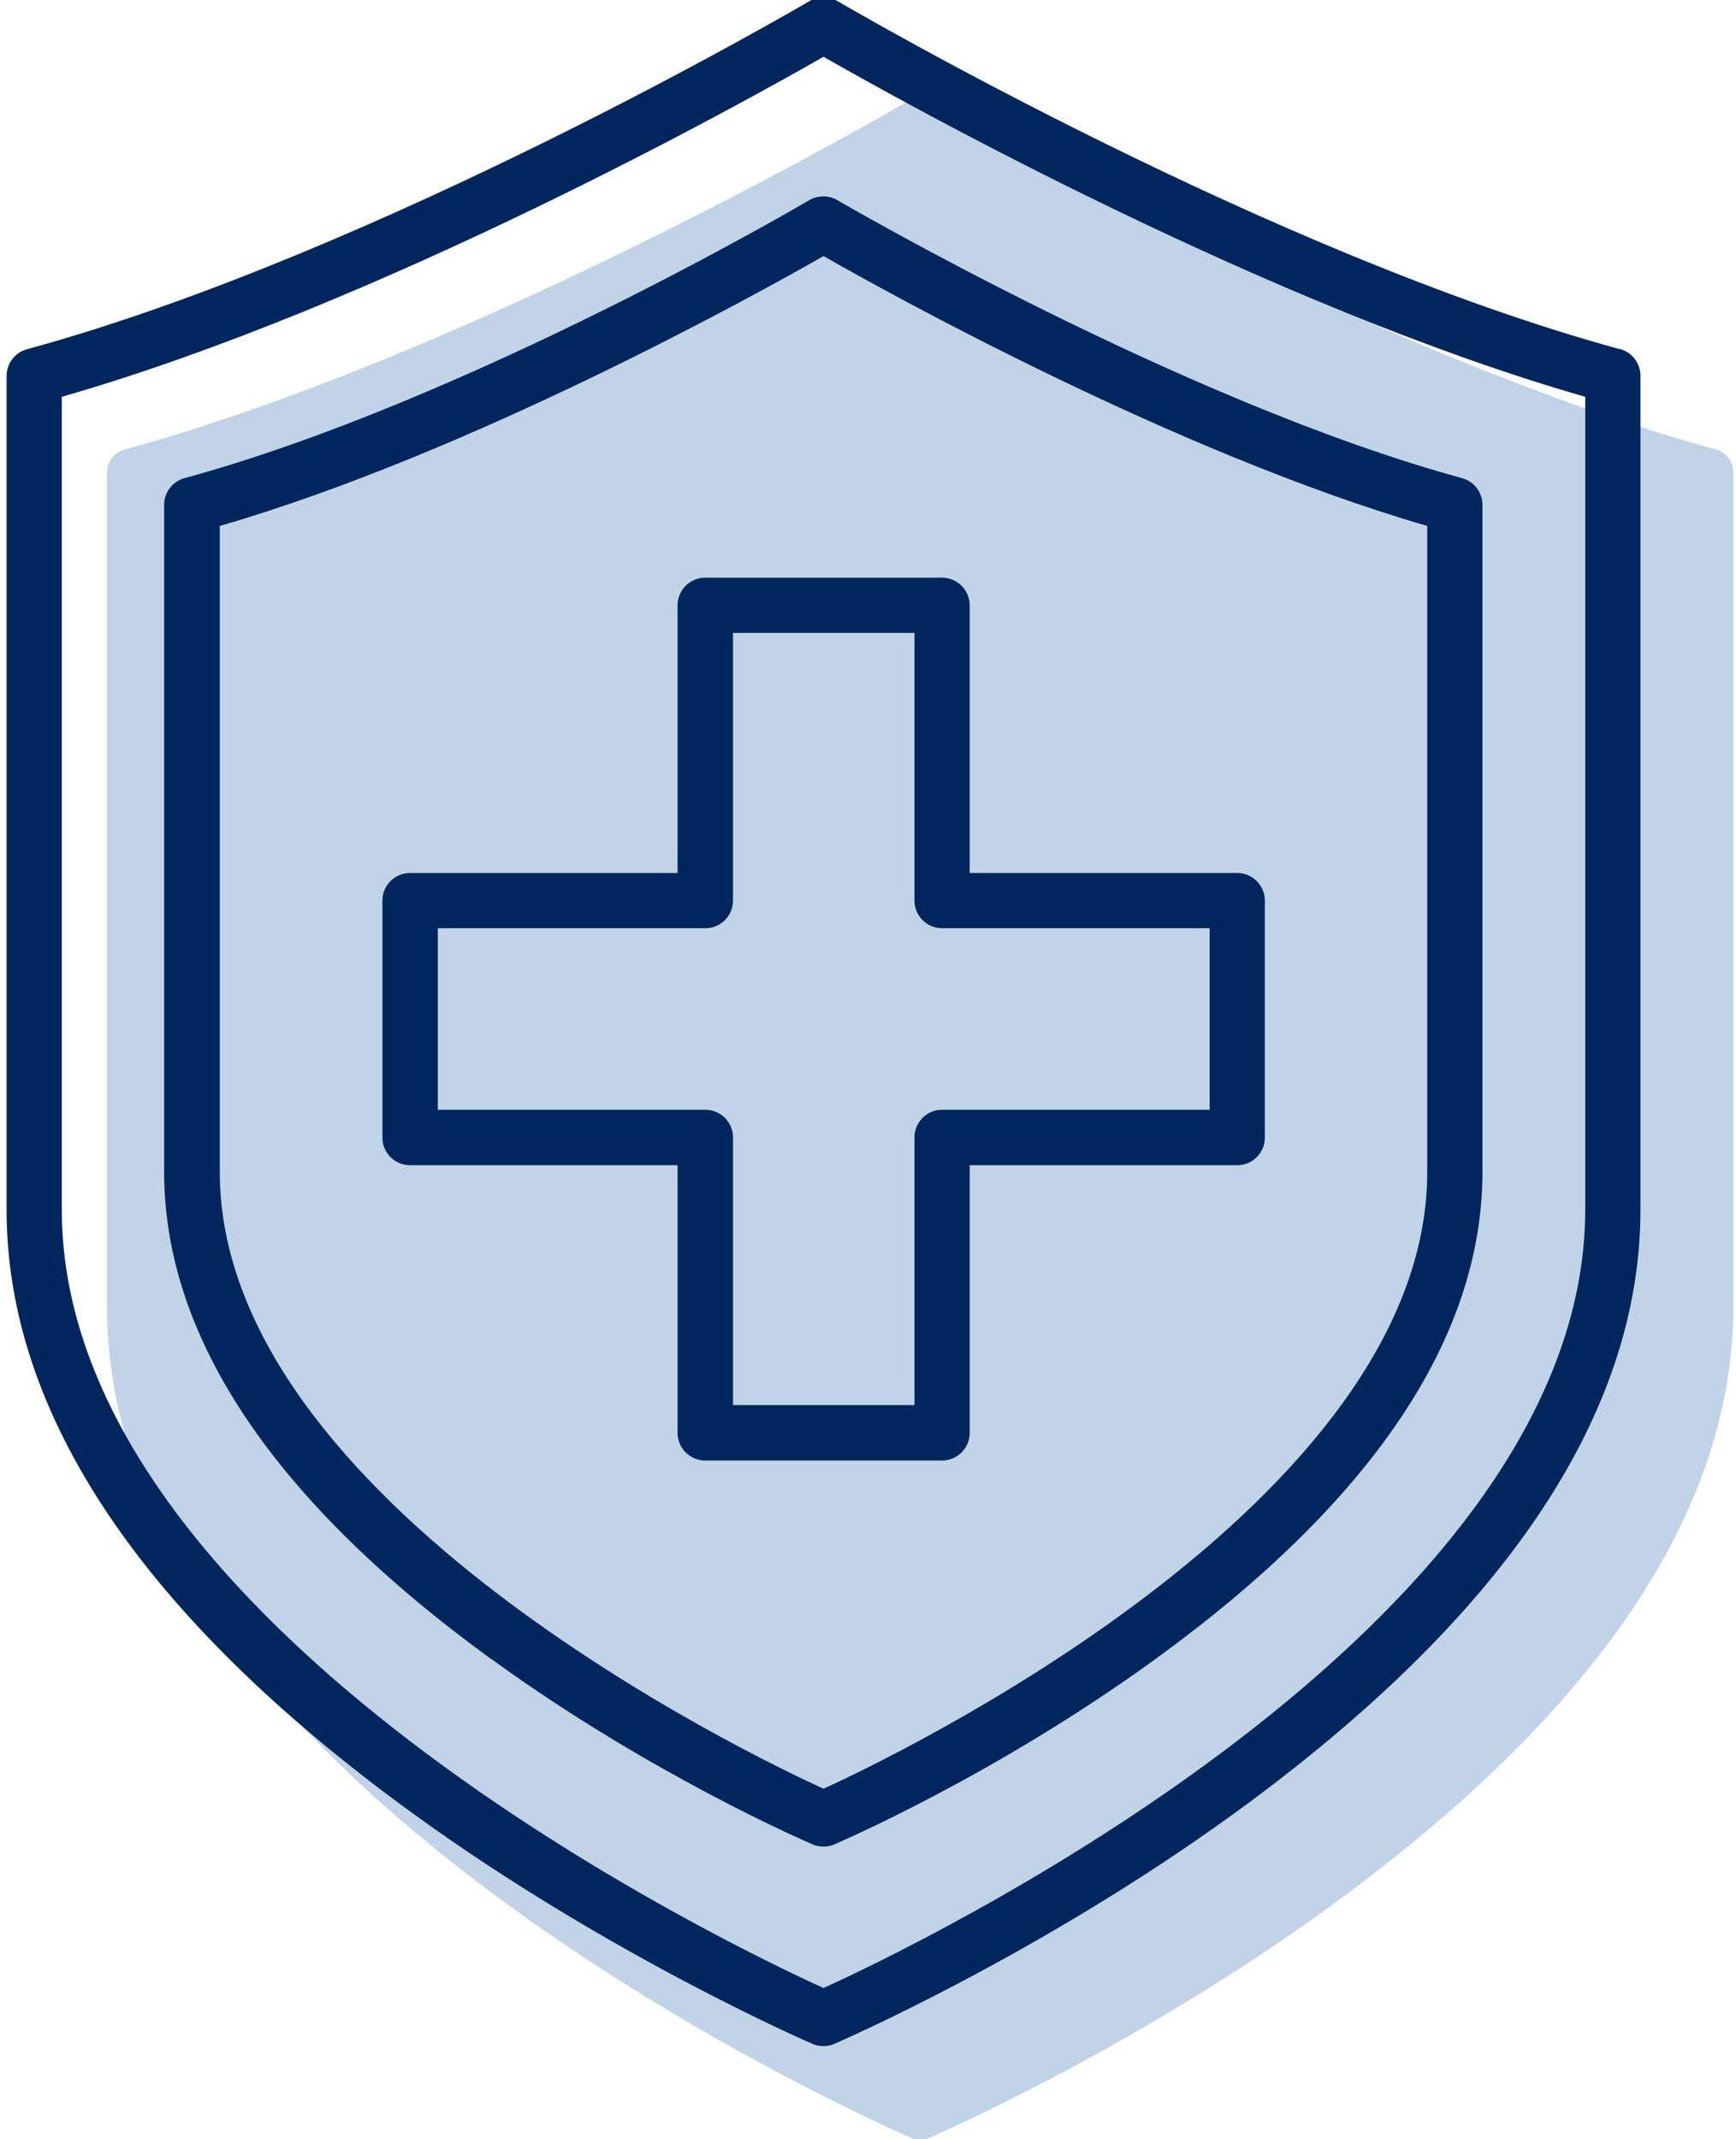
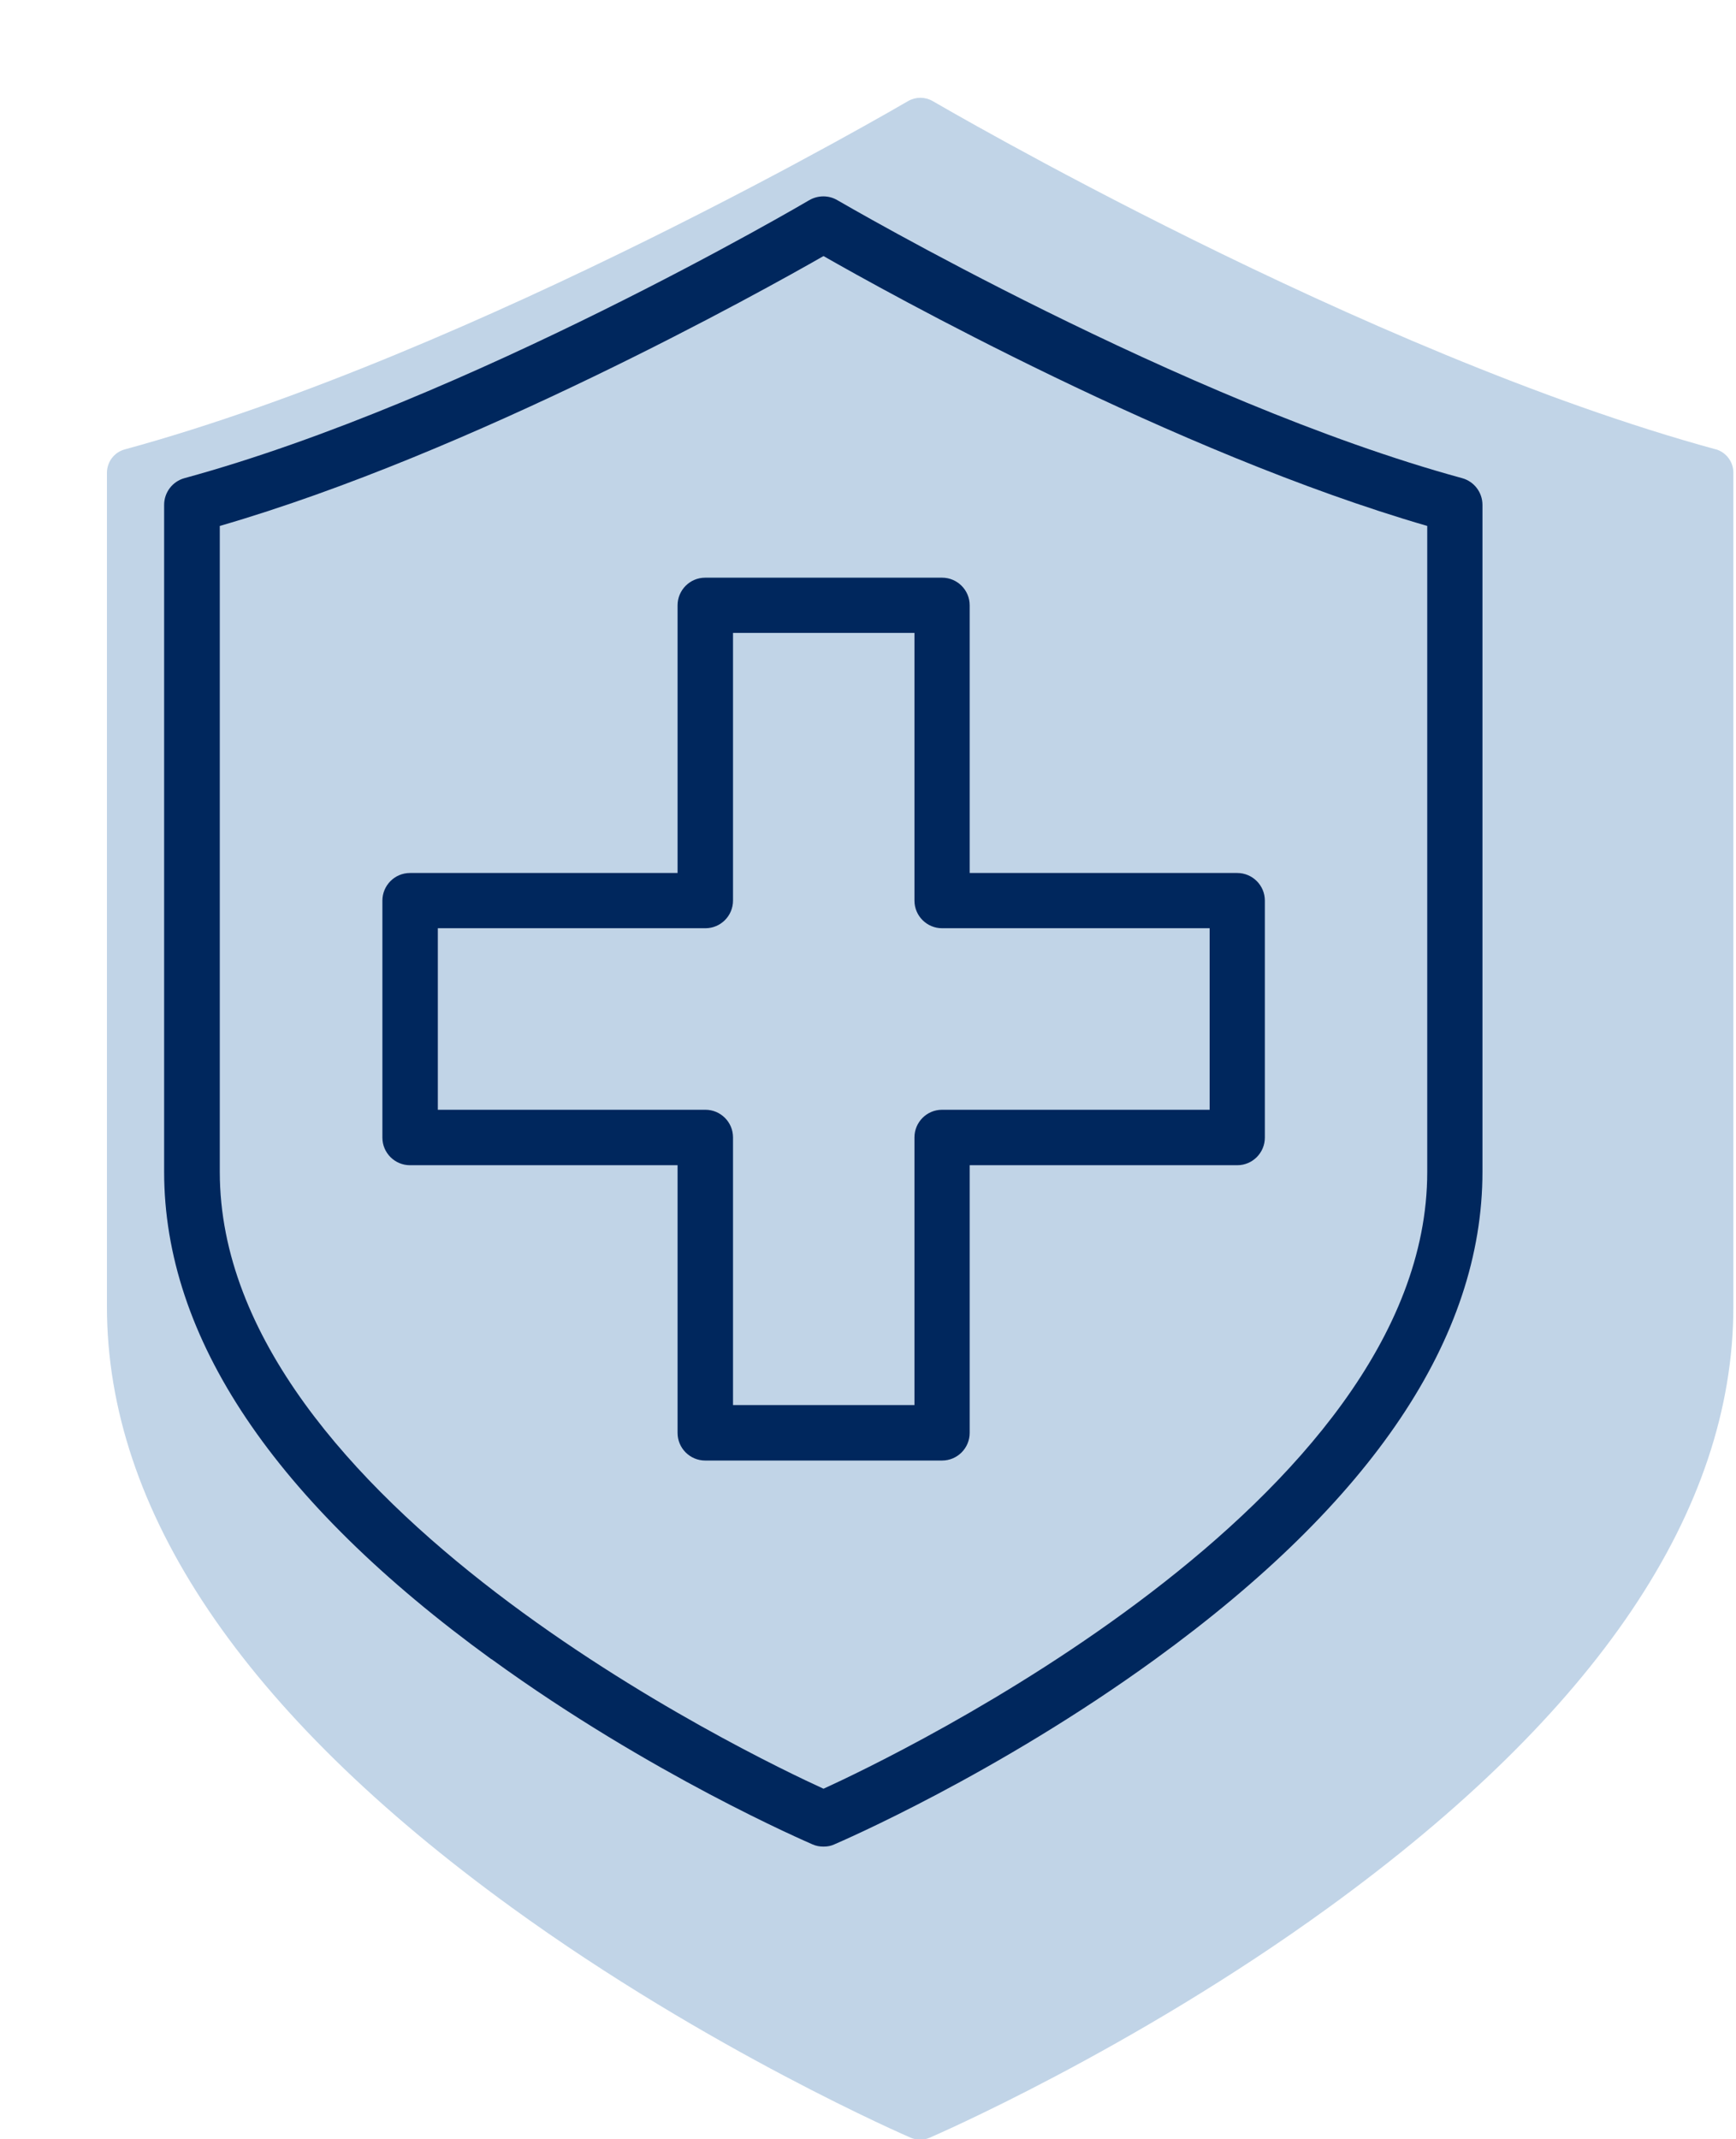
<svg xmlns="http://www.w3.org/2000/svg" id="client" width="79.22" height="97.58" viewBox="0 0 79.22 97.58">
  <defs>
    <style>
      .cls-1 {
        fill: #00275d;
      }

      .cls-2 {
        fill: #c1d4e7;
      }
    </style>
  </defs>
  <path class="cls-2" d="M78.31,20.5c-16.1-4.39-35.55-15.78-35.75-15.89-.35-.2-.77-.2-1.12,0-.19.11-19.65,11.5-35.75,15.89-.48.13-.81.57-.81,1.07v38.03c0,9.29,6.21,18.51,18.46,27.4,9,6.53,18.13,10.47,18.22,10.51.14.06.29.09.43.09s.3-.03.43-.09c.09-.04,9.22-3.97,18.22-10.51,12.25-8.89,18.46-18.11,18.46-27.4V21.56c0-.5-.33-.93-.81-1.07Z" />
  <g>
-     <path class="cls-1" d="M73.93,15.93C58.06,11.6,39.02.52,38.22.05c-.39-.23-.88-.23-1.28,0-.19.11-19.62,11.49-35.71,15.88-.55.15-.93.65-.93,1.22v38.03c0,9.34,6.23,18.6,18.53,27.53,8.97,6.51,18.17,10.49,18.25,10.52.16.07.32.1.5.1s.34-.03.49-.1c.09-.04,9.29-4.01,18.26-10.52,12.3-8.93,18.53-18.19,18.53-27.53V17.14c0-.57-.38-1.07-.93-1.22ZM72.34,18.1v37.07c0,19.14-30.9,33.76-34.76,35.51-3.86-1.75-34.76-16.36-34.76-35.51V18.1c14.54-4.17,31.32-13.54,34.76-15.51,3.44,1.97,20.21,11.34,34.76,15.51Z" />
    <path class="cls-1" d="M22.43,75.68c7.26,5.27,14.36,8.32,14.65,8.45.16.07.32.1.5.1s.34-.03.49-.1c.3-.13,7.39-3.18,14.65-8.45,9.91-7.19,14.93-14.67,14.93-22.23v-30.42c0-.57-.38-1.07-.93-1.22-12.73-3.47-28.35-12.59-28.51-12.68-.39-.23-.88-.23-1.28,0-.15.09-15.57,9.15-28.51,12.68-.55.15-.93.65-.93,1.22v30.42c0,7.56,5.02,15.03,14.93,22.23ZM10.03,53.46v-29.47c11.51-3.33,24.79-10.73,27.55-12.31,2.76,1.58,16.03,8.97,27.55,12.31v29.47c0,15.06-24.43,26.71-27.55,28.13-3.12-1.42-27.55-13.06-27.55-28.13Z" />
    <path class="cls-1" d="M30.92,53.15v12.21c0,.7.57,1.26,1.26,1.26h10.81c.7,0,1.26-.57,1.26-1.26v-12.21h12.21c.7,0,1.26-.57,1.26-1.26v-10.81c0-.7-.57-1.26-1.26-1.26h-12.21v-12.21c0-.7-.57-1.26-1.26-1.26h-10.81c-.7,0-1.26.57-1.26,1.26v12.21h-12.21c-.7,0-1.26.57-1.26,1.26v10.81c0,.7.57,1.26,1.26,1.26h12.21ZM42.99,42.34h12.21v8.28h-12.21c-.7,0-1.26.57-1.26,1.26v12.21h-8.28v-12.21c0-.7-.57-1.26-1.26-1.26h-12.21v-8.28h12.21c.7,0,1.26-.57,1.26-1.26v-12.21h8.28v12.21c0,.7.57,1.26,1.26,1.26Z" />
  </g>
</svg>